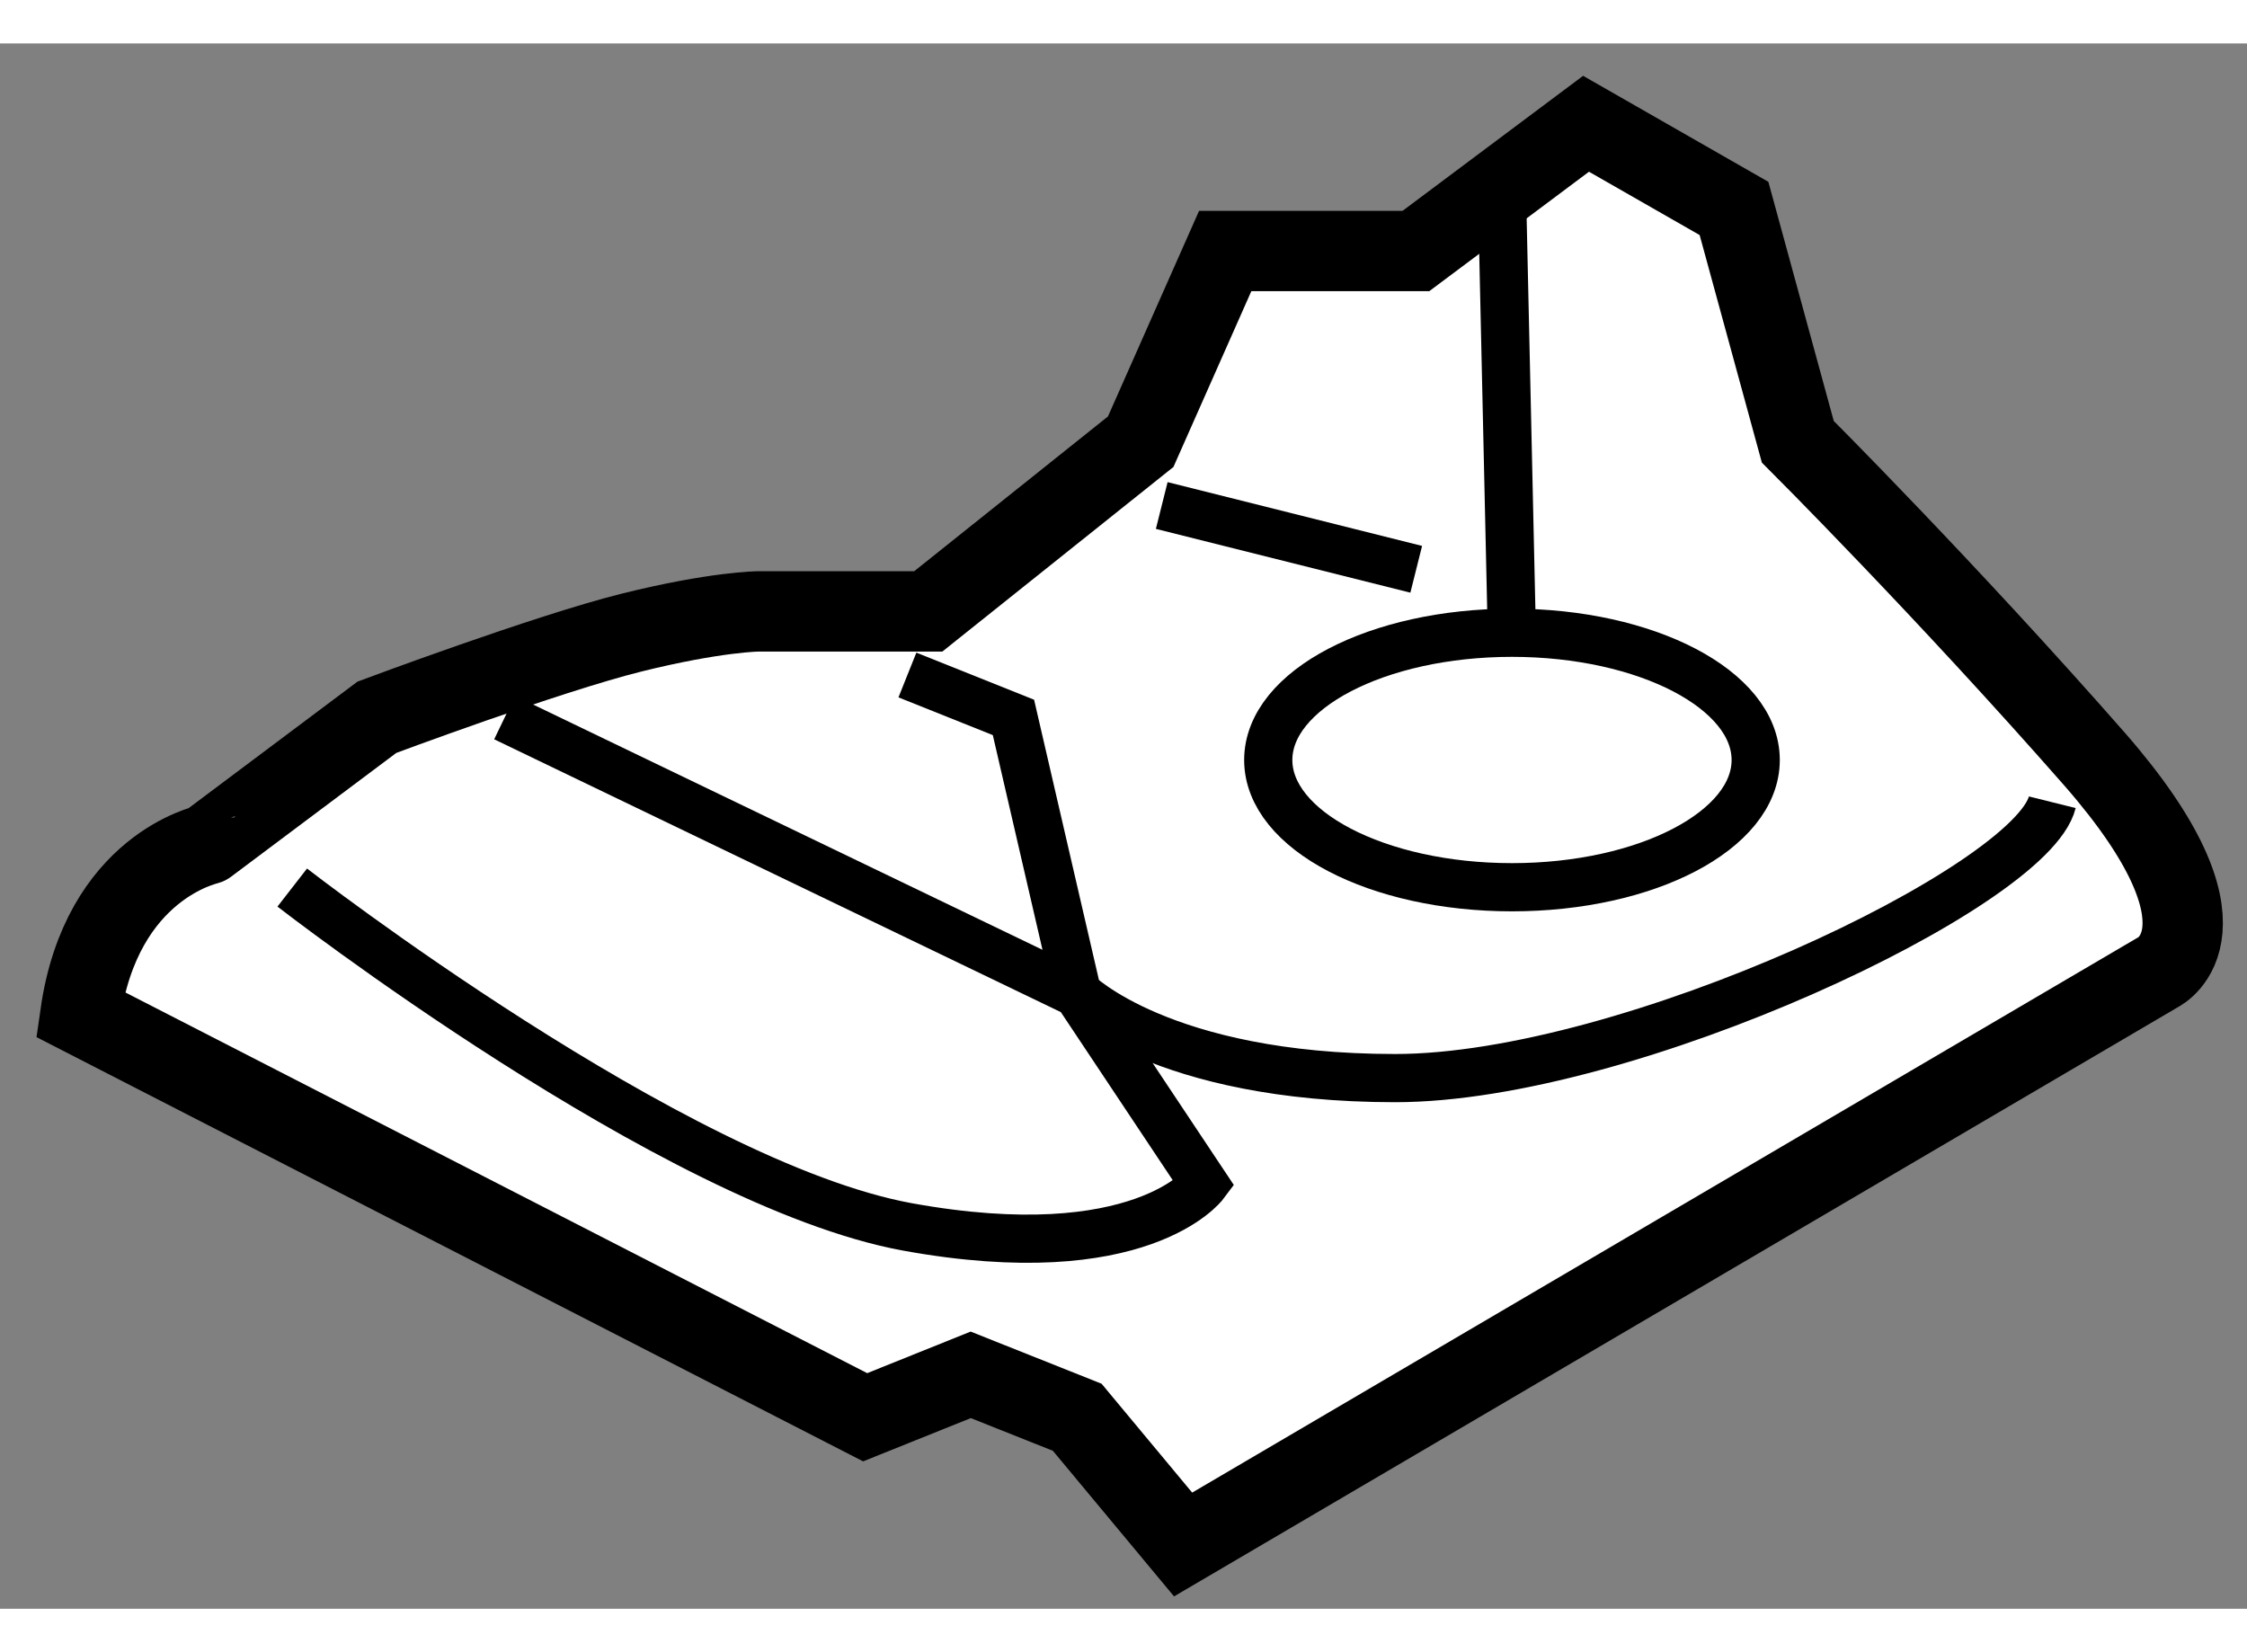
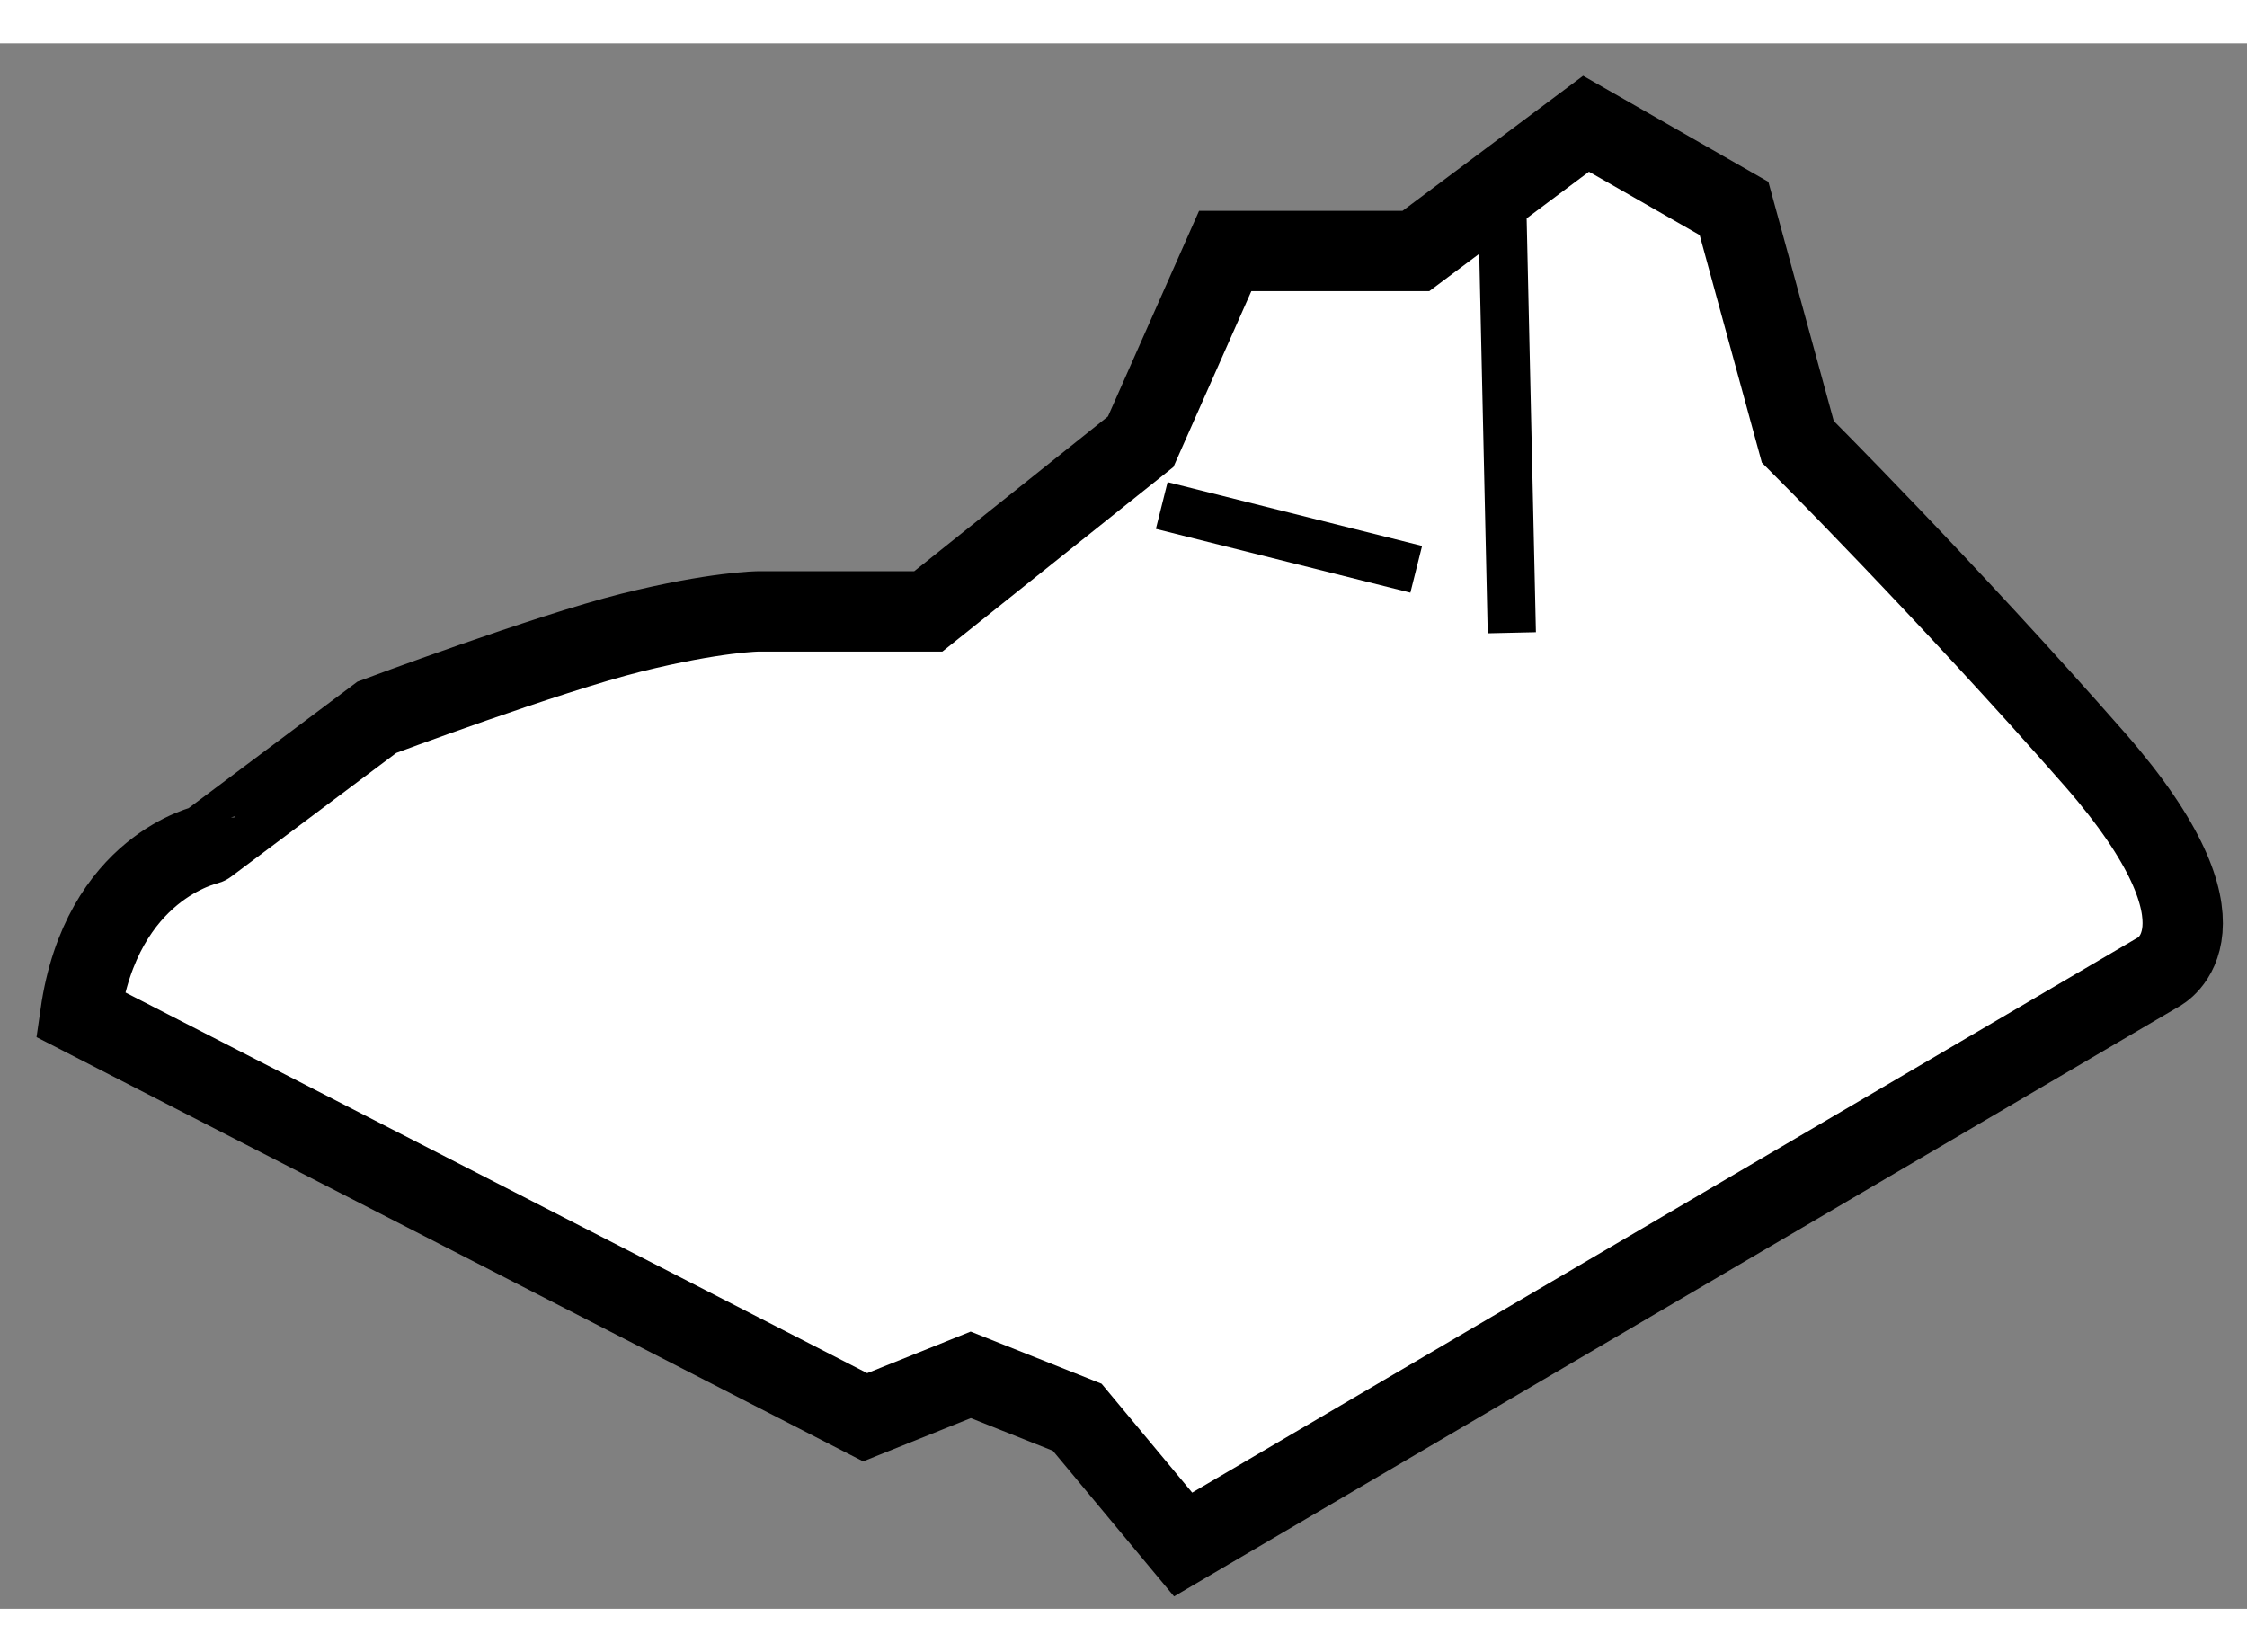
<svg xmlns="http://www.w3.org/2000/svg" version="1.1" x="0px" y="0px" width="244.8px" height="180px" viewBox="117.532 71.553 13.986 9.743" enable-background="new 0 0 244.8 180" xml:space="preserve">
  <rect x="117.532" y="71.553" width="13.986" height="9.743" fill="#808080" stroke="none" />
  <g>
    <path fill="#FFFFFF" stroke="#000000" stroke-width="0.5" d="M118.032,77.597l4.885,2.507l0.657-0.264l0.663,0.264l0.659,0.792     l6.072-3.564c0,0,0.527-0.263-0.395-1.32c-0.926-1.056-1.851-1.98-1.851-1.98l-0.397-1.452l-0.921-0.527l-1.059,0.792h-1.187     l-0.526,1.187l-1.322,1.056h-1.055c0,0-0.265,0.001-0.792,0.132c-0.529,0.132-1.585,0.527-1.585,0.527l-1.057,0.792     C118.823,76.541,118.164,76.674,118.032,77.597z" />
-     <path fill="none" stroke="#000000" stroke-width="0.3" d="M120.673,75.749l3.564,1.716l0.791,1.188c0,0-0.396,0.53-1.849,0.266     c-1.451-0.266-3.828-2.112-3.828-2.112" />
    <line fill="none" stroke="#000000" stroke-width="0.3" x1="124.763" y1="74.429" x2="126.347" y2="74.826" />
-     <ellipse fill="none" stroke="#000000" stroke-width="0.3" cx="126.943" cy="76.013" rx="1.517" ry="0.792" />
-     <path fill="none" stroke="#000000" stroke-width="0.3" d="M123.18,75.484l0.66,0.264l0.397,1.716c0,0,0.527,0.529,1.979,0.529     s3.959-1.19,4.09-1.717" />
    <line fill="none" stroke="#000000" stroke-width="0.3" x1="126.877" y1="72.316" x2="126.942" y2="75.221" />
  </g>
</svg>